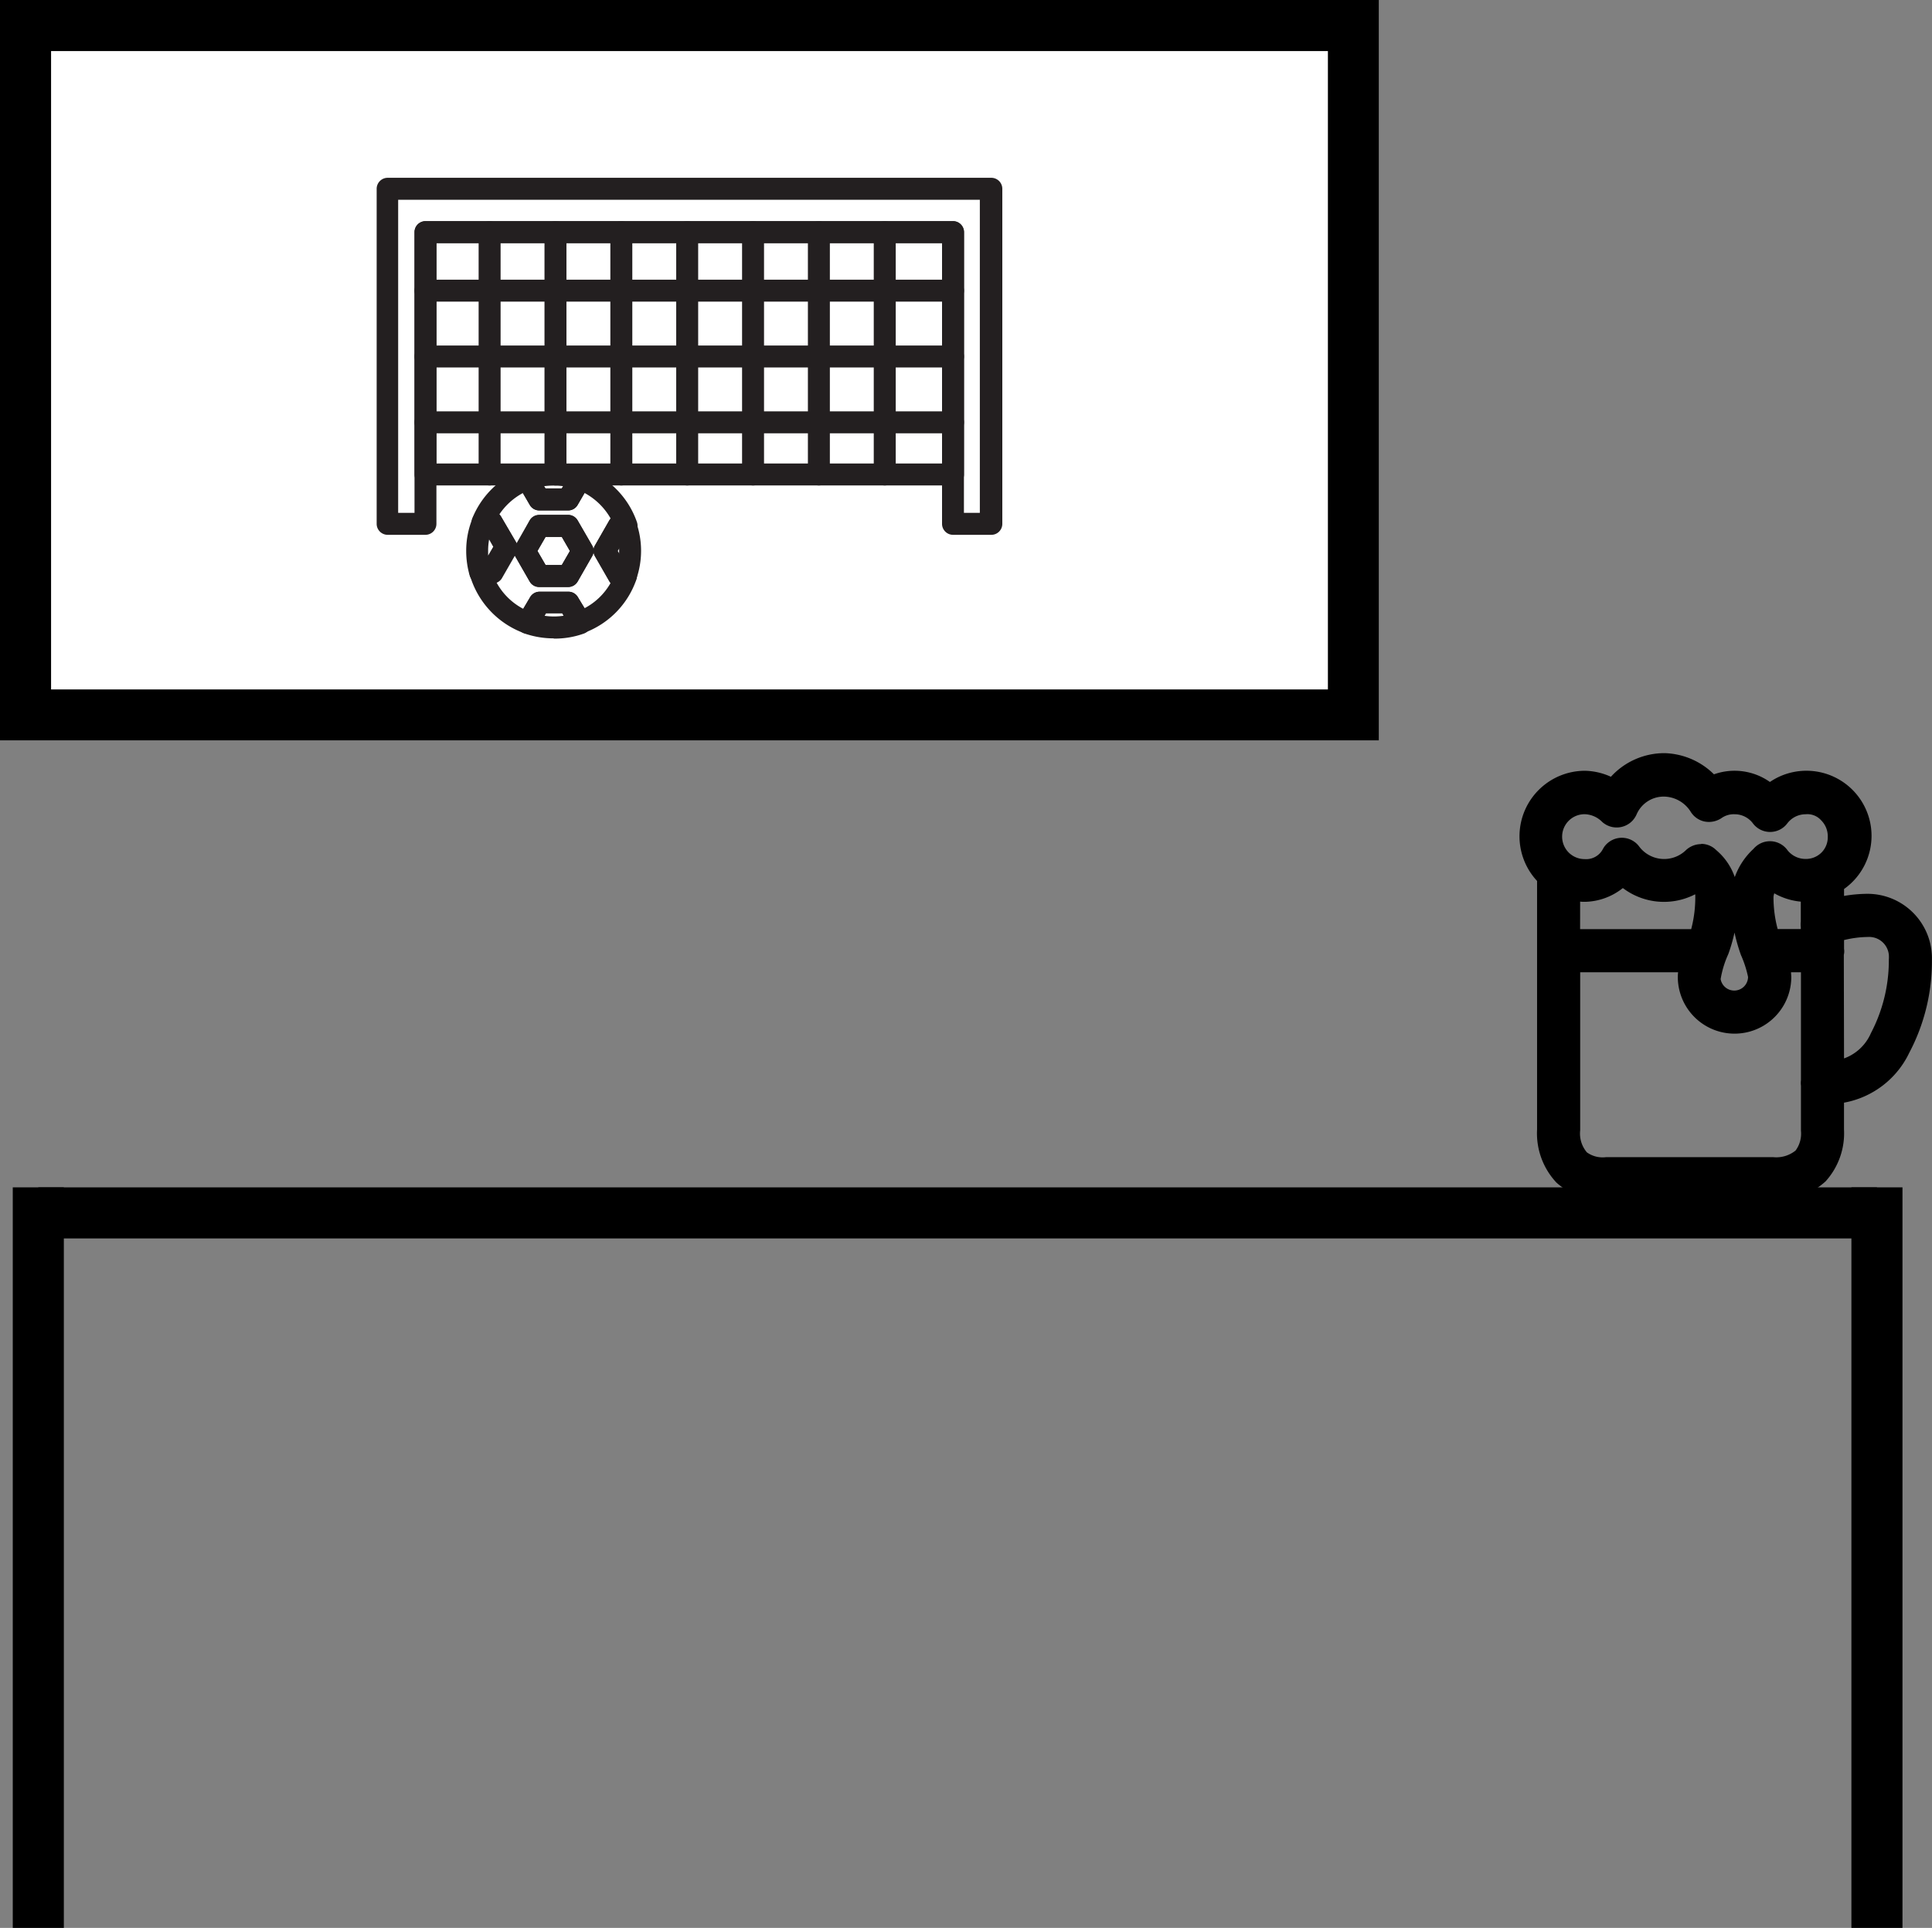
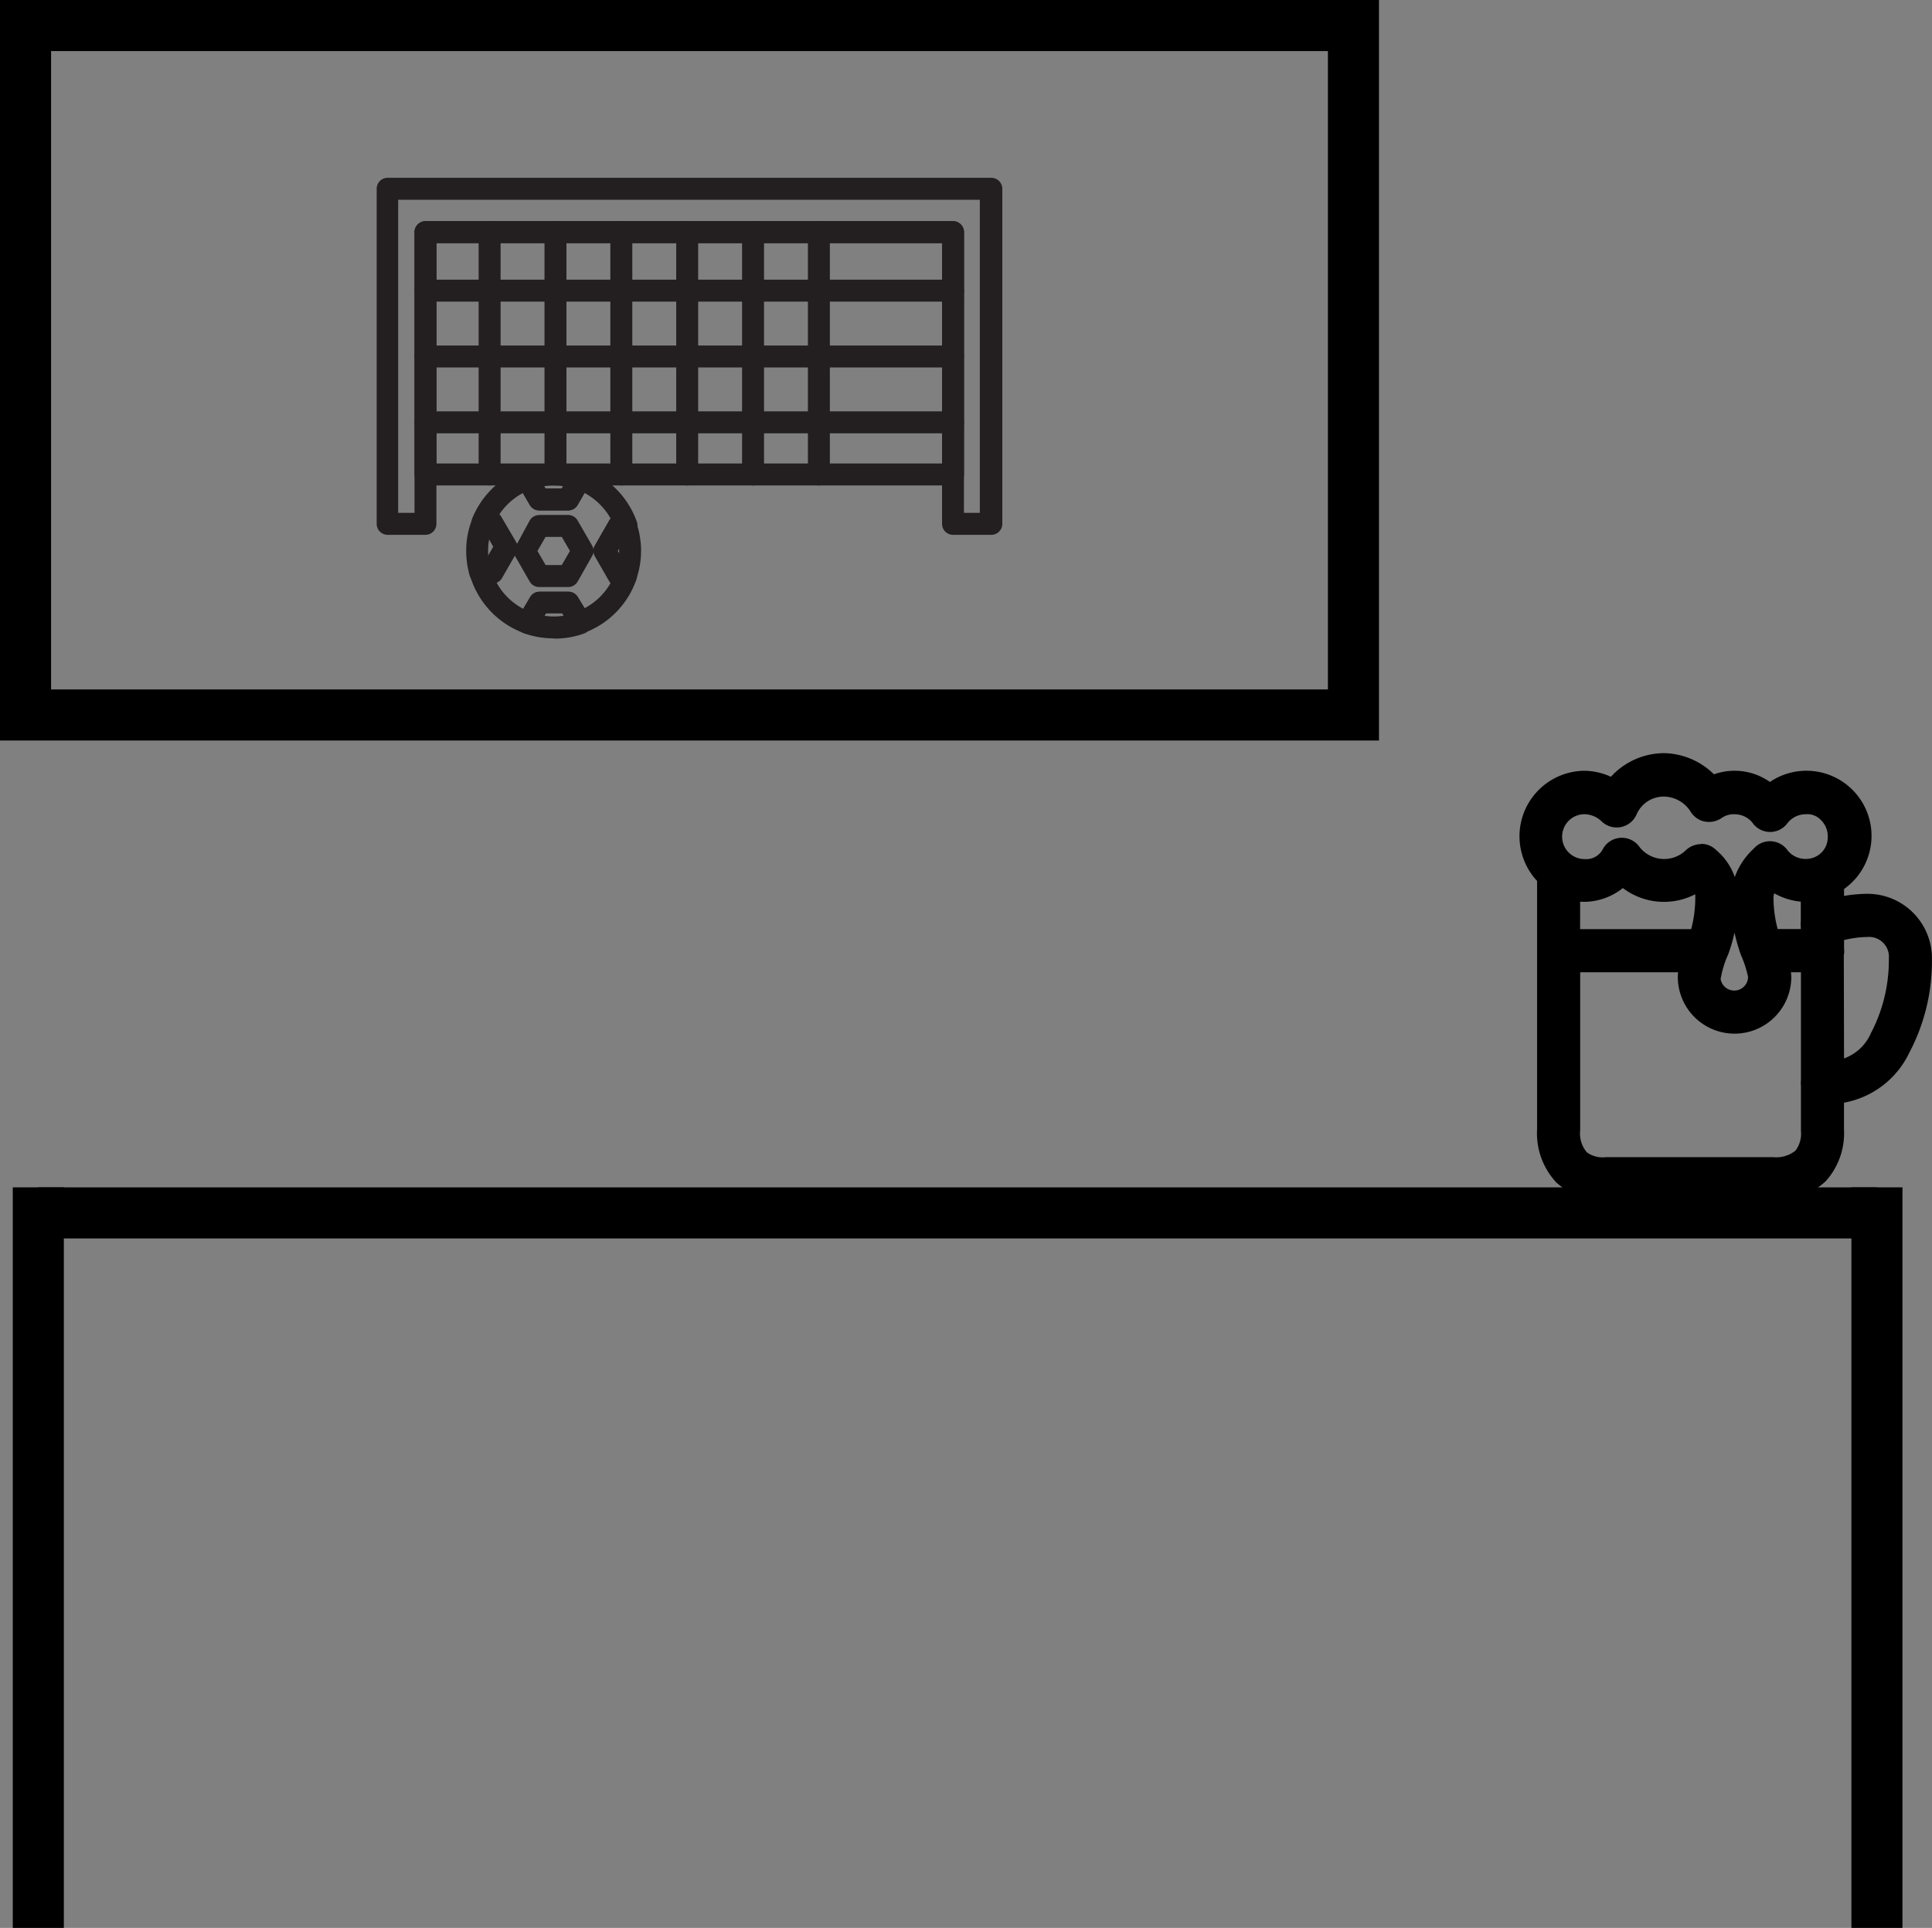
<svg xmlns="http://www.w3.org/2000/svg" width="75.656" height="75.5" viewBox="0 0 75.656 75.5">
  <rect x="0" y="0" width="75.656" height="75.5" fill="#808080" stroke="none" />
  <g id="Grupo_169" data-name="Grupo 169" transform="translate(0 0)">
-     <rect id="Retângulo_357" data-name="Retângulo 357" width="54" height="29.001" transform="translate(0 0)" fill="#fff" />
    <path id="Caminho_7105" data-name="Caminho 7105" d="M2,2H52V27H2ZM0,29H54V0H0Z" />
    <g id="Grupo_168" data-name="Grupo 168">
-       <path id="Caminho_7106" data-name="Caminho 7106" d="M65.167,30a2.343,2.343,0,0,0-1.959,1.076,2.048,2.048,0,0,0-2.519,3.219V44.26a2.279,2.279,0,0,0,.592,1.679,2.244,2.244,0,0,0,1.679.56h6.48a2.036,2.036,0,0,0,2.271-2.27V42.742A3.054,3.054,0,0,0,74.326,41a7.16,7.16,0,0,0,.829-3.423,2.023,2.023,0,0,0-1.978-2.067h-.089a4.991,4.991,0,0,0-1.378.215V34.54a2.049,2.049,0,1,0-2.41-3.261,1.9,1.9,0,0,0-2.314-.344A2.368,2.368,0,0,0,65.167,30m0,.689a1.772,1.772,0,0,1,1.464.829.346.346,0,0,0,.474.118l.026-.018a1.3,1.3,0,0,1,.8-.237,1.4,1.4,0,0,1,1.1.549.343.343,0,0,0,.48.08.338.338,0,0,0,.08-.08,1.4,1.4,0,0,1,1.1-.549A1.349,1.349,0,0,1,72.069,32.7v.059a1.349,1.349,0,0,1-1.319,1.378h-.059a1.4,1.4,0,0,1-1.1-.549.343.343,0,0,0-.48-.08.338.338,0,0,0-.08.08,2.3,2.3,0,0,0-.753,1.475,6.17,6.17,0,0,0,.354,2.137,4.319,4.319,0,0,1,.323,1.066,1.034,1.034,0,0,1-2.067,0,4.364,4.364,0,0,1,.324-1.066,6.158,6.158,0,0,0,.366-2.142,2.014,2.014,0,0,0-.721-1.41.345.345,0,0,0-.474-.011,1.722,1.722,0,0,1-2.435-.015,1.744,1.744,0,0,1-.159-.185.344.344,0,0,0-.482-.065.335.335,0,0,0-.1.119,1.26,1.26,0,0,1-1.141.646,1.349,1.349,0,0,1-1.378-1.319c0-.021,0-.041,0-.062a1.349,1.349,0,0,1,1.319-1.378h.059a1.486,1.486,0,0,1,1.012.431.345.345,0,0,0,.487-.023.331.331,0,0,0,.062-.1,1.66,1.66,0,0,1,1.539-1M63.53,34.1a2.211,2.211,0,0,0,3.014.237,1.15,1.15,0,0,1,.344.721,5.378,5.378,0,0,1-.288,1.831H61.378V34.7a2.07,2.07,0,0,0,.689.118A1.946,1.946,0,0,0,63.53,34.1m5.823.172a2.031,2.031,0,0,0,1.324.549,2.1,2.1,0,0,0,.344-.032v1.346a.366.366,0,0,0,0,.14v.614H69.246a5.375,5.375,0,0,1-.291-1.83,1.327,1.327,0,0,1,.4-.786ZM73.089,36.2a1.272,1.272,0,0,1,1.378,1.156,1.372,1.372,0,0,1,0,.222,6.545,6.545,0,0,1-.743,3.078,2.333,2.333,0,0,1-2.013,1.4V37.3a.366.366,0,0,0,0-.14v-.71a4.49,4.49,0,0,1,1.378-.25M61.378,37.576H66.34a2.059,2.059,0,0,0-.14.689,1.722,1.722,0,0,0,3.444,0,2.059,2.059,0,0,0-.14-.689h1.518v4.758a.366.366,0,0,0,0,.14v1.754a1.6,1.6,0,0,1-.387,1.206,1.623,1.623,0,0,1-1.195.377H62.949a1.534,1.534,0,0,1-1.184-.355,1.6,1.6,0,0,1-.387-1.195Z" />
      <path id="Caminho_7107" data-name="Caminho 7107" d="M62.75,47.008a2.746,2.746,0,0,1-1.8-.694,2.821,2.821,0,0,1-.759-2.084V34.5a2.566,2.566,0,0,1,1.877-4.315h0a2.571,2.571,0,0,1,1.014.235,2.833,2.833,0,0,1,2.084-.925h.018a2.857,2.857,0,0,1,1.934.829,2.4,2.4,0,0,1,2.191.3,2.633,2.633,0,0,1,.233-.142,2.55,2.55,0,0,1,2.67,4.333v.271a5.633,5.633,0,0,1,.871-.082h.1a2.524,2.524,0,0,1,2.47,2.578,7.662,7.662,0,0,1-.887,3.646,3.529,3.529,0,0,1-2.556,1.955V44.23a2.808,2.808,0,0,1-.722,2.036A2.857,2.857,0,0,1,69.406,47H62.961c-.07.006-.141.009-.211.009m-.871-8.932v6.186a1.138,1.138,0,0,0,.263.866,1.053,1.053,0,0,0,.746.188l6.552,0a1.2,1.2,0,0,0,.873-.259,1.108,1.108,0,0,0,.211-.776l0-1.761a.916.916,0,0,1,0-.222V38.076h-.388c0,.058.008.117.01.175a2.222,2.222,0,1,1-4.444.014q0-.1.012-.189Zm10.333-1.257v.339a.571.571,0,0,1-.009.234l.008,4.057a1.822,1.822,0,0,0,1.055-.994,6.142,6.142,0,0,0,.7-2.875,1.486,1.486,0,0,0,0-.186.775.775,0,0,0-.836-.7l-.033,0a4.041,4.041,0,0,0-.889.121m-4.286-.292a6.557,6.557,0,0,1-.243.841,3.917,3.917,0,0,0-.3.979.541.541,0,0,0,1.074-.083,4.238,4.238,0,0,0-.279-.861,6.908,6.908,0,0,1-.251-.876m1.69-.14h.905v-.073a.908.908,0,0,1,0-.221V35.31a2.583,2.583,0,0,1-1.039-.326.788.788,0,0,0-.03.138,4.815,4.815,0,0,0,.164,1.265m-7.737,0h4.35a4.861,4.861,0,0,0,.16-1.322c0-.014,0-.028-.006-.042a2.664,2.664,0,0,1-2.83-.245,2.454,2.454,0,0,1-1.473.539c-.068,0-.135,0-.2-.008Zm4.741-3.339a.831.831,0,0,1,.59.245,2.417,2.417,0,0,1,.726,1.055,2.784,2.784,0,0,1,.728-1.1.9.9,0,0,1,.153-.142A.844.844,0,0,1,70,33.3a.9.9,0,0,0,.7.338.863.863,0,0,0,.639-.261.842.842,0,0,0,.235-.6.879.879,0,0,0-.261-.654.72.72,0,0,0-.606-.235.9.9,0,0,0-.713.352.843.843,0,0,1-1.365-.014.893.893,0,0,0-.7-.338.83.83,0,0,0-.508.145.883.883,0,0,1-.7.133.843.843,0,0,1-.52-.385,1.259,1.259,0,0,0-1.041-.585h-.008a1.157,1.157,0,0,0-1.065.7.882.882,0,0,1-.149.231.85.85,0,0,1-1.2.059,1,1,0,0,0-.687-.3.879.879,0,0,0,0,1.758.737.737,0,0,0,.715-.389.8.8,0,0,1,.234-.275.846.846,0,0,1,1.181.16,1.19,1.19,0,0,0,.117.138,1.223,1.223,0,0,0,1.728.01.879.879,0,0,1,.588-.231" />
      <rect id="Retângulo_358" data-name="Retângulo 358" width="2" height="29" transform="translate(72.5 46.5)" />
      <rect id="Retângulo_359" data-name="Retângulo 359" width="2" height="29" transform="translate(0.5 46.5)" />
      <rect id="Retângulo_360" data-name="Retângulo 360" width="72" height="2" transform="translate(1.5 46.5)" />
      <path id="Caminho_7108" data-name="Caminho 7108" d="M38.8,20.945H37.32a.431.431,0,0,1-.43-.43V9.52h-19.8V20.515a.431.431,0,0,1-.43.43H15.18a.431.431,0,0,1-.43-.43V7.393a.431.431,0,0,1,.43-.43H38.82a.431.431,0,0,1,.43.43V20.515a.43.43,0,0,1-.43.43H38.8Zm-1.053-.86h.623V7.823H15.592V20.085h.64V9.091a.431.431,0,0,1,.43-.43H37.32a.431.431,0,0,1,.43.43Z" fill="#231f20" />
      <path id="Caminho_7109" data-name="Caminho 7109" d="M37.32,19.011H16.663a.43.43,0,0,1-.43-.43V9.091a.431.431,0,0,1,.43-.43H37.32a.43.43,0,0,1,.43.43v9.49a.429.429,0,0,1-.43.43m-20.227-.86h19.8V9.521h-19.8Z" fill="#231f20" />
      <path id="Caminho_7110" data-name="Caminho 7110" d="M19.173,19.011a.431.431,0,0,1-.43-.43V9.091a.43.43,0,0,1,.86,0h0v9.49a.431.431,0,0,1-.43.43" fill="#231f20" />
      <path id="Caminho_7111" data-name="Caminho 7111" d="M21.752,19.011a.431.431,0,0,1-.43-.43V9.091a.43.43,0,1,1,.86,0v9.49a.431.431,0,0,1-.43.43" fill="#231f20" />
      <path id="Caminho_7112" data-name="Caminho 7112" d="M24.331,19.011a.431.431,0,0,1-.43-.43V9.091a.43.43,0,0,1,.86,0v9.49a.431.431,0,0,1-.43.43" fill="#231f20" />
      <path id="Caminho_7113" data-name="Caminho 7113" d="M26.91,19.011a.431.431,0,0,1-.43-.43V9.091a.43.43,0,0,1,.86,0v9.49a.431.431,0,0,1-.43.43" fill="#231f20" />
      <path id="Caminho_7114" data-name="Caminho 7114" d="M29.489,19.011a.431.431,0,0,1-.43-.43V9.091a.43.43,0,0,1,.86,0v9.49a.431.431,0,0,1-.43.43" fill="#231f20" />
      <path id="Caminho_7115" data-name="Caminho 7115" d="M32.067,19.011a.431.431,0,0,1-.43-.43V9.091a.43.43,0,0,1,.86,0v9.49a.431.431,0,0,1-.43.43" fill="#231f20" />
-       <path id="Caminho_7116" data-name="Caminho 7116" d="M34.646,19.011a.431.431,0,0,1-.43-.43V9.091a.43.43,0,0,1,.86,0v9.49a.431.431,0,0,1-.43.43" fill="#231f20" />
      <path id="Caminho_7117" data-name="Caminho 7117" d="M37.32,11.812H16.663a.43.43,0,0,1,0-.86H37.32a.43.43,0,0,1,0,.86" fill="#231f20" />
      <path id="Caminho_7118" data-name="Caminho 7118" d="M37.32,14.391H16.663a.43.43,0,1,1,0-.86H37.32a.43.43,0,1,1,0,.86" fill="#231f20" />
      <path id="Caminho_7119" data-name="Caminho 7119" d="M37.32,16.969H16.663a.43.43,0,0,1,0-.86H37.32a.43.43,0,1,1,0,.86" fill="#231f20" />
      <path id="Caminho_7120" data-name="Caminho 7120" d="M20.664,24.821a.428.428,0,0,1-.146-.026A3.44,3.44,0,0,1,18.4,22.526a.43.43,0,0,1,.43-.55h.2l.314-.55-.318-.55h-.1a.431.431,0,0,1-.43-.58,3.44,3.44,0,0,1,2-1.934.43.43,0,0,1,.52.189l.34.58h.636l.374-.58a.43.43,0,0,1,.52-.189,3.4,3.4,0,0,1,2.059,2.093.452.452,0,0,1-.056.391.431.431,0,0,1-.352.181h-.026l-.318.55.318.55a.43.43,0,0,1,.432.428.44.44,0,0,1-.024.144,3.411,3.411,0,0,1-2.049,2.087.43.43,0,0,1-.5-.189l-.335-.58h-.653l-.34.589a.431.431,0,0,1-.373.215m-1.229-2.015a2.53,2.53,0,0,0,1.049,1.036l.271-.456a.43.43,0,0,1,.37-.215H22.26a.43.43,0,0,1,.37.215l.266.43a2.517,2.517,0,0,0,1.019-.993l-.052-.069-.563-.98a.382.382,0,0,1-.056-.163.451.451,0,0,1-.056.163l-.567,1a.43.43,0,0,1-.37.215H21.116a.428.428,0,0,1-.374-.215l-.563-.98a.373.373,0,0,1-.03-.064l-.52.9a.435.435,0,0,1-.194.176m1.93-.679H22l.318-.55L22,21.027h-.636l-.318.55Zm-.249-1.96h1.132a.43.43,0,0,1,.37.215l.567.98a.451.451,0,0,1,.056.163.378.378,0,0,1,.056-.163l.563-.984.052-.073a2.582,2.582,0,0,0-1.023-1l-.271.468a.43.43,0,0,1-.37.215H21.116a.43.43,0,0,1-.37-.215l-.271-.464a2.576,2.576,0,0,0-.92.834.558.558,0,0,1,.073.1l.585,1a.373.373,0,0,1,.03.064l.5-.924a.43.43,0,0,1,.373-.212Z" fill="#231f20" />
-       <path id="Caminho_7121" data-name="Caminho 7121" d="M22.25,22.987H21.116a.428.428,0,0,1-.374-.215l-.563-.98a.429.429,0,0,1,0-.43l.563-.984a.428.428,0,0,1,.374-.215h1.135a.43.43,0,0,1,.37.215l.567.98a.429.429,0,0,1,0,.43l-.567.984a.429.429,0,0,1-.371.215m-.885-.86H22l.318-.55L22,21.027h-.636l-.318.55Z" fill="#231f20" />
      <path id="Caminho_7122" data-name="Caminho 7122" d="M22.251,19.991H21.116a.43.43,0,0,1-.37-.215l-.464-.8a.43.43,0,0,1,.157-.588.51.51,0,0,1,.067-.031,3.441,3.441,0,0,1,2.351,0,.429.429,0,0,1,.261.548.505.505,0,0,1-.033.071l-.464.8a.43.43,0,0,1-.37.215m-.885-.86H22l.056-.09a2.406,2.406,0,0,0-.748,0Z" fill="#231f20" />
      <path id="Caminho_7123" data-name="Caminho 7123" d="M21.685,25a3.474,3.474,0,0,1-1.169-.2.434.434,0,0,1-.251-.56.4.4,0,0,1,.028-.059l.464-.791a.43.43,0,0,1,.37-.215h1.135a.43.43,0,0,1,.37.215l.46.8a.43.43,0,0,1-.219.619,3.375,3.375,0,0,1-1.186.2Zm-.365-.885a2.6,2.6,0,0,0,.748,0l-.056-.1h-.636Z" fill="#231f20" />
      <path id="Caminho_7124" data-name="Caminho 7124" d="M19.254,22.845h-.43a.431.431,0,0,1-.43-.3,3.486,3.486,0,0,1-.138-.963,3.357,3.357,0,0,1,.251-1.29.43.43,0,0,1,.4-.266h.348a.428.428,0,0,1,.374.215l.585,1a.429.429,0,0,1,0,.43l-.563.98a.431.431,0,0,1-.4.2Zm-.1-1.719a2.388,2.388,0,0,0-.039.43v.2l.2-.344Z" fill="#231f20" />
      <path id="Caminho_7125" data-name="Caminho 7125" d="M24.511,22.987h-.275a.428.428,0,0,1-.374-.215l-.563-.98a.429.429,0,0,1,0-.43l.563-.984a.428.428,0,0,1,.374-.215h.275a.43.43,0,0,1,.4.284,3.369,3.369,0,0,1,0,2.248.429.429,0,0,1-.4.292m-.344-1.41.077.133v-.271Z" fill="#231f20" />
    </g>
  </g>
</svg>